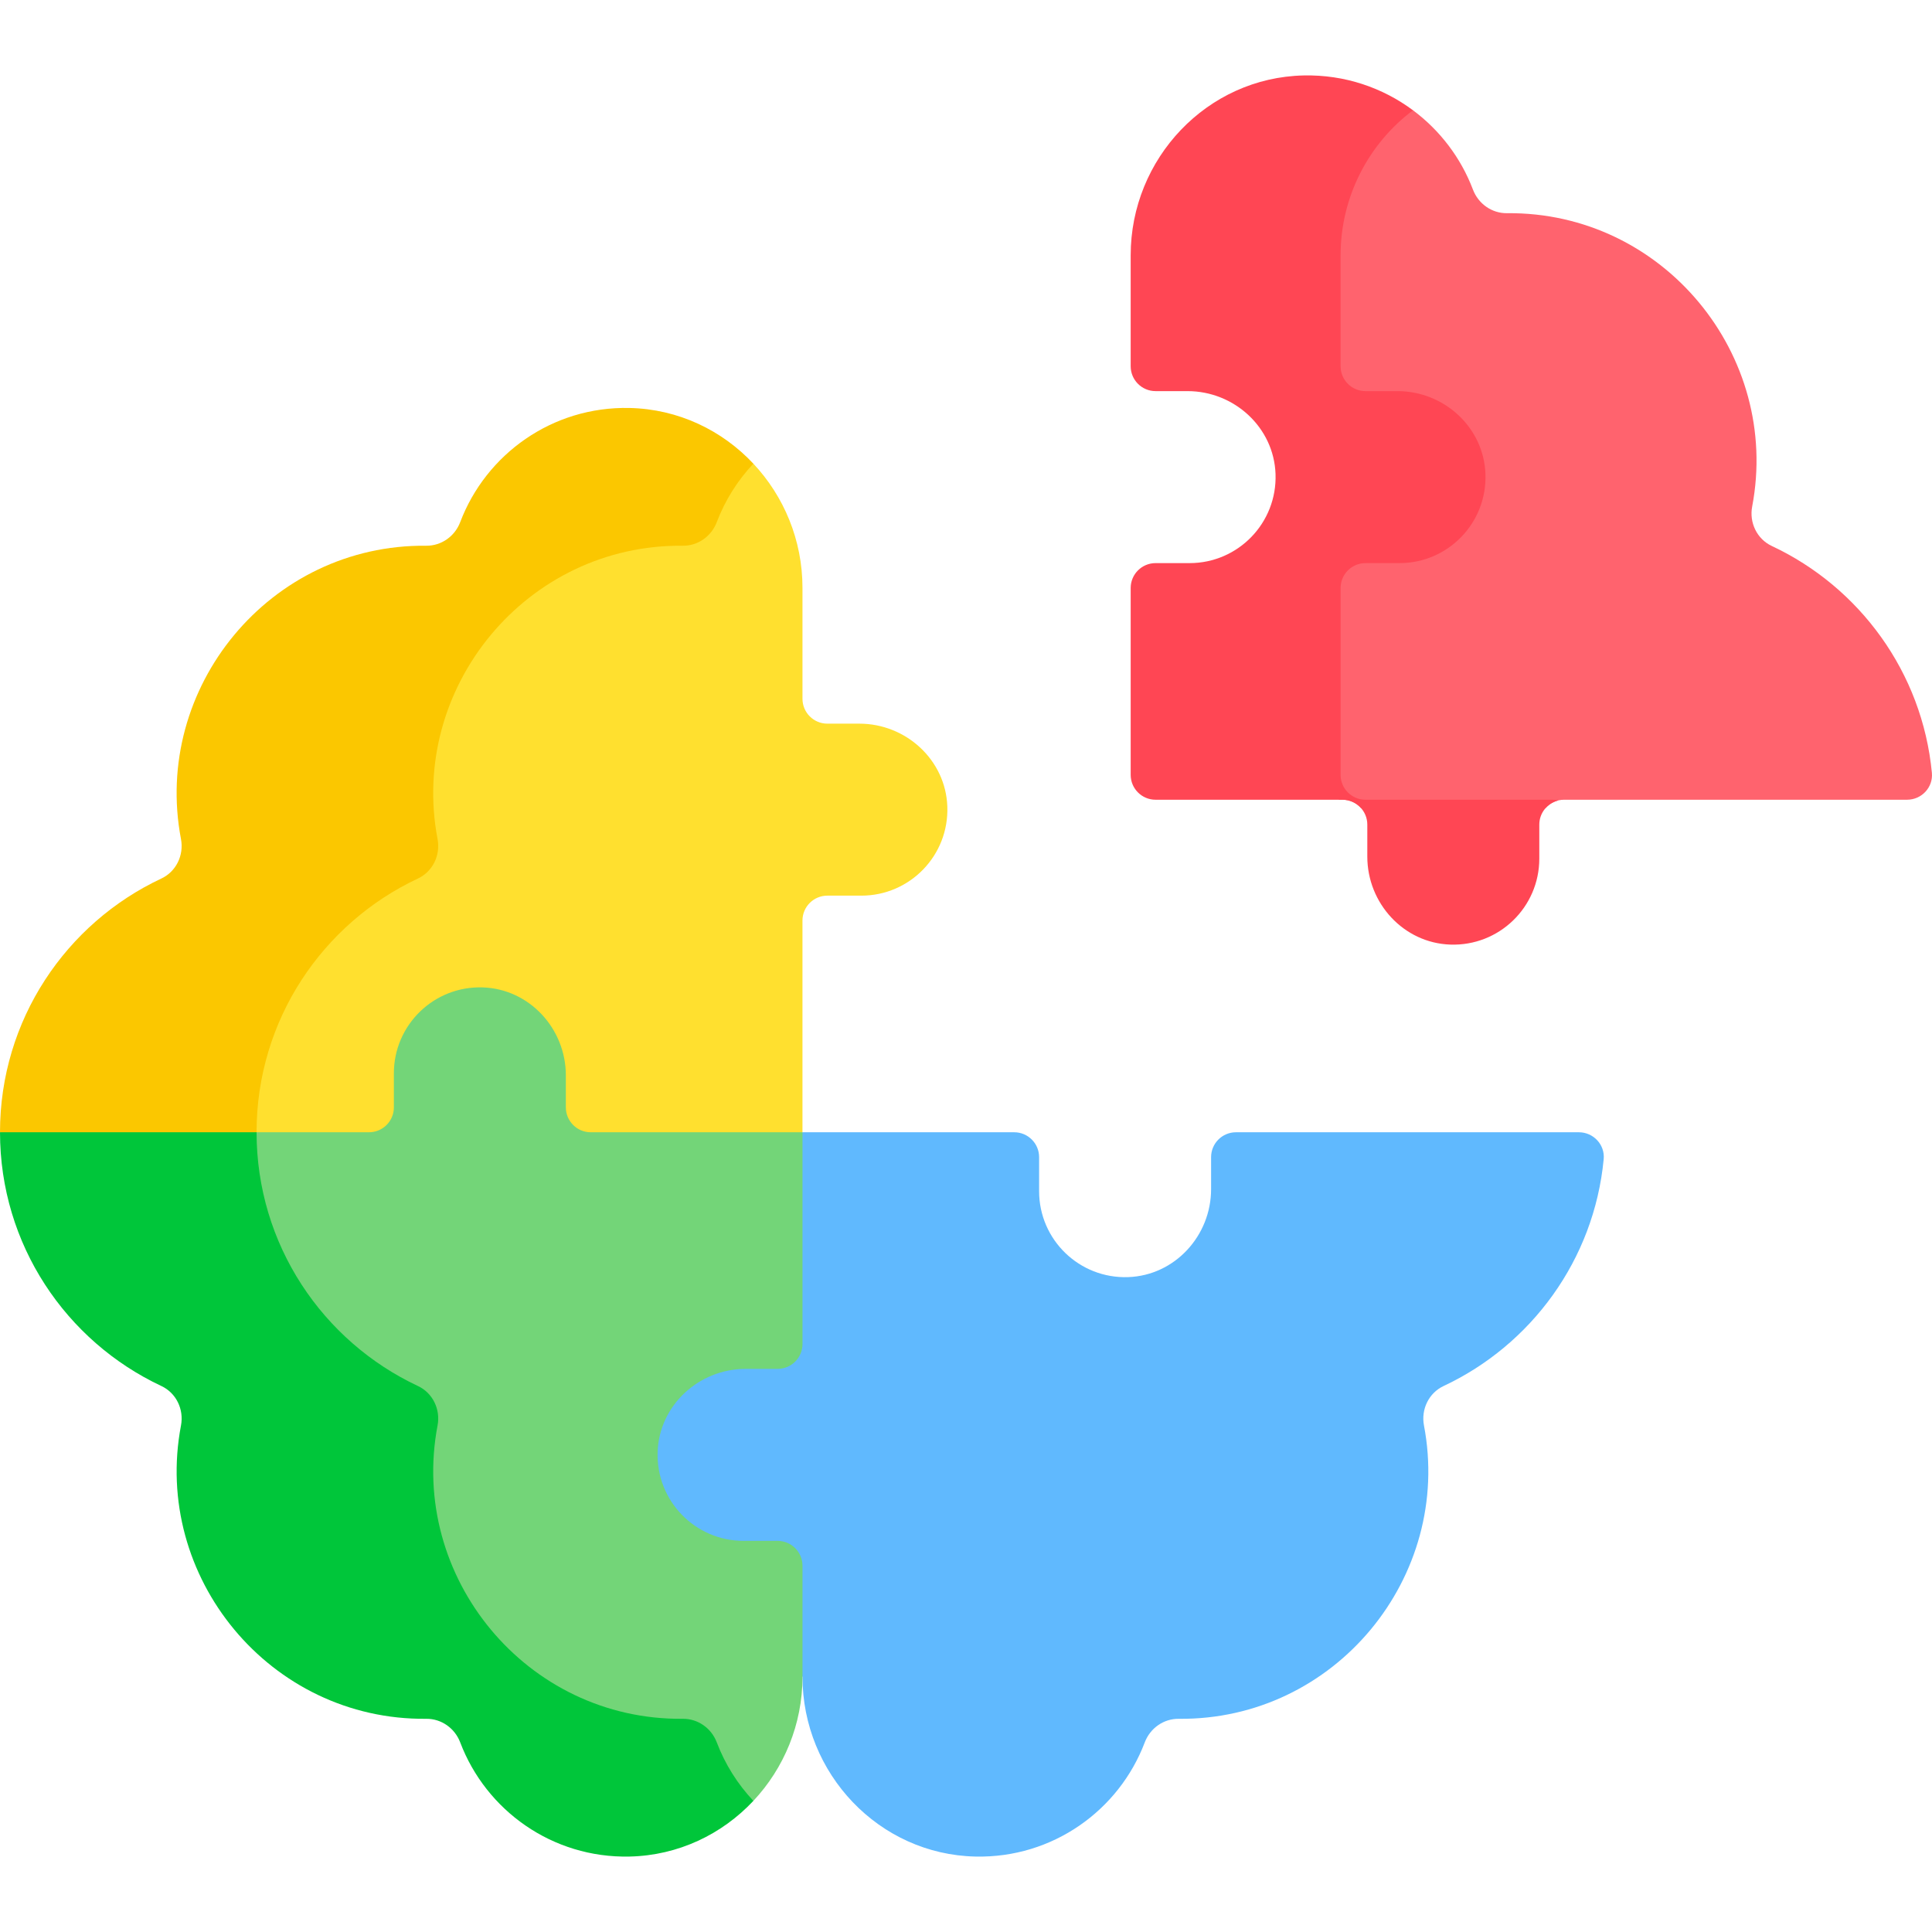
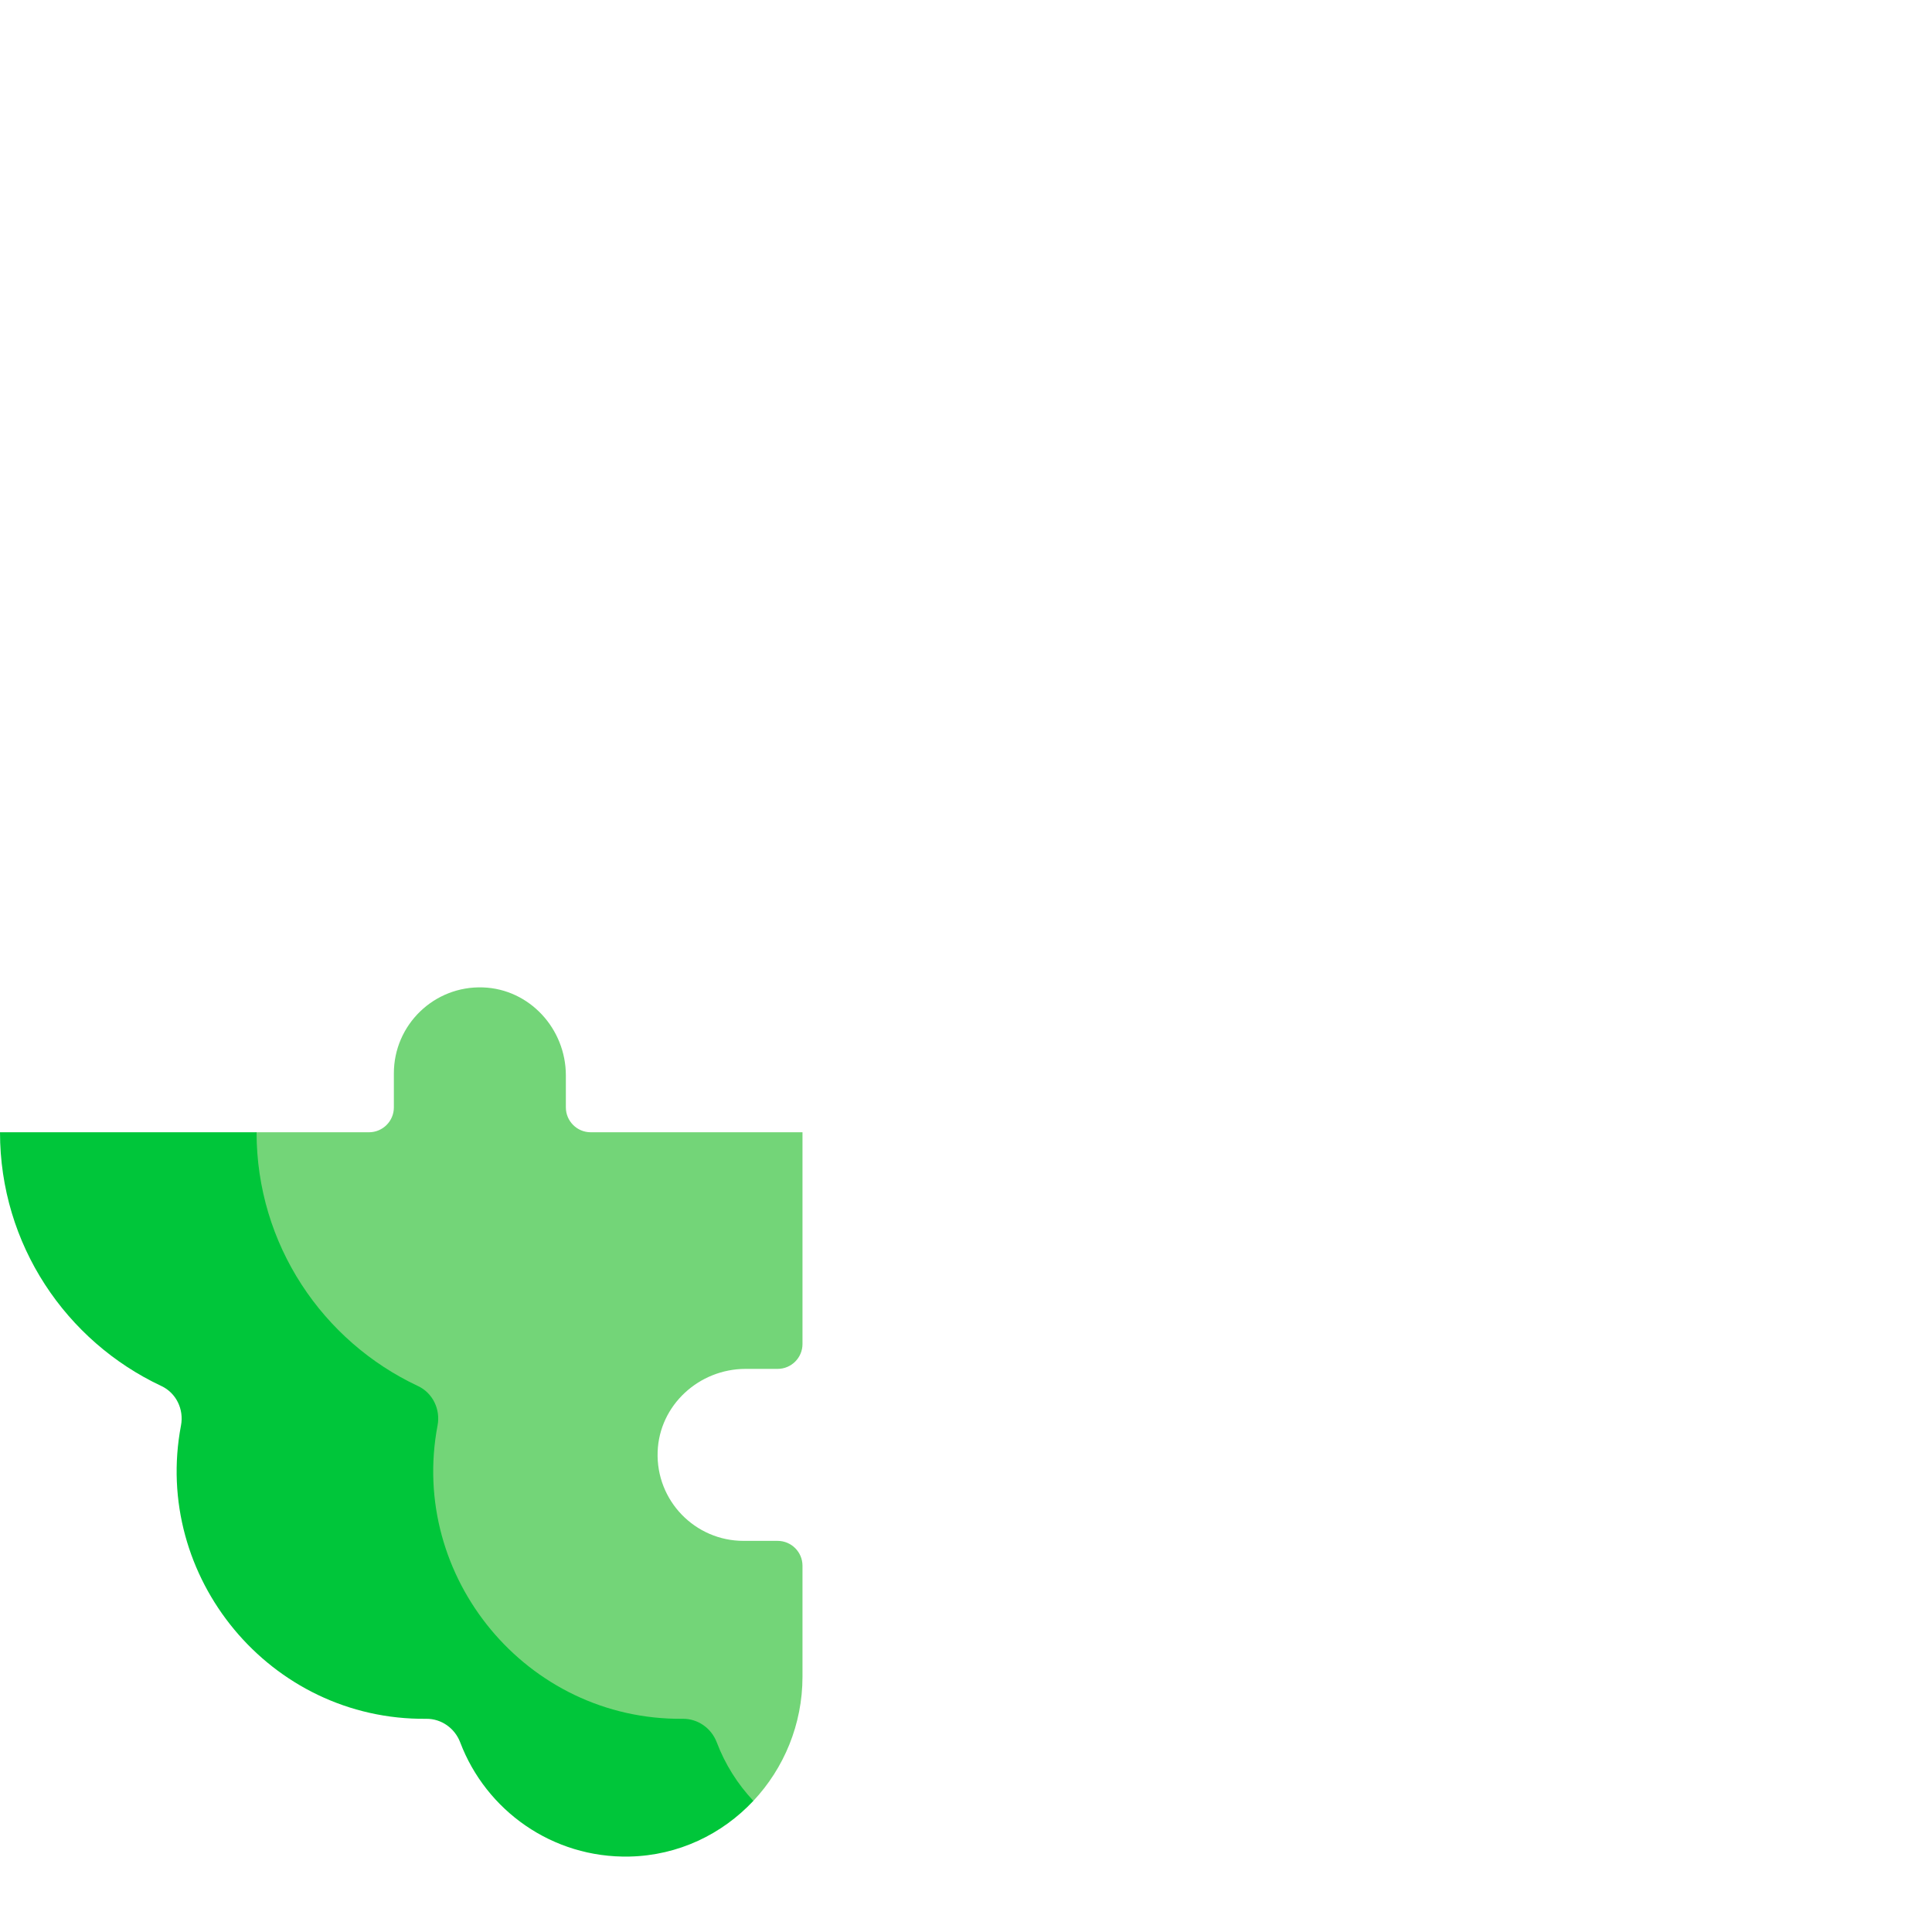
<svg xmlns="http://www.w3.org/2000/svg" id="Capa_1" enable-background="new 0 0 511.999 511.999" height="512" viewBox="0 0 511.999 511.999" width="512">
  <g>
-     <path d="m511.97 204.817c-2.54-26.682-19.206-49.235-42.431-60.128-3.927-1.842-6.009-6.187-5.197-10.449 7.64-40.113-23.558-78.17-64.997-77.742-4.014.041-7.576-2.501-9-6.255-3.2-8.44-8.763-15.716-15.883-21.017h-14.887l-11.847 28.488v50.392l25.755 7.813-25.755 29.36v55.63l7.124 11.026h.905c1.969 0 3.732.868 4.94 2.237h48.884c1.208-1.369 2.971-2.237 4.94-2.237h90.876c3.849.002 6.937-3.287 6.573-7.118z" fill="#ff636e" />
-     <path d="m251.053 213.735c-.439-12.35-10.963-21.959-23.321-21.959h-8.475c-3.641 0-6.593-2.951-6.593-6.592v-29.414c0-12.649-4.938-24.283-13.014-32.893h-20.187l-45.328 26.353s-28.787 55.715-34.311 57.39c-5.523 1.675-18.572 35.076-19.259 36.919-.687 1.842-20.604 28.041-20.604 28.041l8.029 28.483-8.029 5.069h140.105l12.597-5.069v-56.115c0-3.641 2.952-6.592 6.593-6.592h9.021c12.863-.002 23.236-10.656 22.776-23.621z" fill="#ffe02f" />
-     <path d="m110.76 232.814c3.927-1.842 6.009-6.187 5.197-10.449-7.641-40.113 23.558-78.17 64.997-77.742 4.014.041 7.577-2.501 9-6.255 2.2-5.804 5.524-11.053 9.697-15.492-8.281-8.829-19.863-14.478-32.83-14.758-20.481-.442-38.04 12.261-44.86 30.251-1.423 3.754-4.985 6.296-9 6.255-41.439-.429-72.638 37.628-64.997 77.742.812 4.261-1.27 8.607-5.197 10.449-25.264 11.847-42.767 37.496-42.767 67.247l9.827 5.069h67.992l-9.827-5.069c0-29.751 17.503-55.4 42.768-67.248z" fill="#fbc700" />
-     <path d="m411.387 211.937h-49.523c-3.641 0-6.593-2.951-6.593-6.592v-49.523c0-3.641 2.951-6.592 6.593-6.592h9.021c12.862 0 23.235-10.655 22.774-23.62-.438-12.35-10.963-21.959-23.321-21.959h-8.475c-3.641 0-6.593-2.951-6.593-6.592v-29.414c0-15.613 7.523-29.679 19.19-38.417-8.056-5.998-18.105-9.468-28.977-9.234-25.613.552-45.843 22.033-45.843 47.651v29.414c0 3.641 2.951 6.592 6.593 6.592h8.475c12.358 0 22.882 9.609 23.321 21.959.46 12.965-9.913 23.62-22.774 23.62h-9.021c-3.641 0-6.593 2.951-6.593 6.592v49.523c0 3.641 2.951 6.592 6.593 6.592h49.523c3.641 0 6.593 2.951 6.593 6.592v8.475c0 12.357 9.609 22.882 21.959 23.321 12.965.461 23.62-9.912 23.62-22.774v-9.021c0-3.1 2.143-5.693 5.026-6.397-.504-.123-1.027-.196-1.568-.196z" fill="#ff4654" />
-     <path d="m418.42 300.062h-90.876c-3.641 0-6.592 2.951-6.592 6.592v8.475c0 12.357-9.609 22.881-21.958 23.32-12.965.461-23.621-9.912-23.621-22.774v-9.021c0-3.641-2.951-6.592-6.593-6.592h-56.115l-7.102 7.342v47.176h-20.26l-17.17 22.258v19.201l17.513 17.262h19.574v22.664l7.446 8.39c0 25.618 20.231 47.099 45.843 47.651 20.482.442 38.04-12.261 44.86-30.251 1.423-3.754 4.985-6.296 9-6.255 41.415.425 72.638-37.621 64.997-77.742-.812-4.261 1.27-8.606 5.197-10.448 23.225-10.892 39.891-33.446 42.431-60.128.364-3.831-2.725-7.12-6.574-7.12z" fill="#60b9fe" />
    <path d="m149.957 293.469v-8.475c0-12.357-9.609-22.881-21.958-23.32-12.965-.461-23.621 9.912-23.621 22.774v9.021c0 3.641-2.952 6.592-6.593 6.592h-29.793l-8.029 5.069s15.796 53.57 19.917 61.124c4.121 7.555 37.087 59.751 37.087 63.872s26.098 31.592 26.098 31.592l56.587 15.528c8.076-8.61 13.014-20.244 13.014-32.893v-29.414c0-3.641-2.951-6.592-6.592-6.592h-9.021c-12.861 0-23.235-10.655-22.774-23.62.438-12.35 10.963-21.959 23.321-21.959h8.475c3.641 0 6.592-2.951 6.592-6.592v-56.115h-56.117c-3.641.001-6.593-2.951-6.593-6.592z" fill="#73d578" />
    <g>
      <path d="m189.954 461.754c-1.423-3.754-4.985-6.296-8.999-6.255-41.415.425-72.638-37.621-64.997-77.742.812-4.261-1.27-8.606-5.197-10.448-25.265-11.848-42.768-37.497-42.768-67.248h-67.993c0 29.751 17.503 55.4 42.768 67.248 3.927 1.842 6.009 6.187 5.197 10.448-7.641 40.12 23.582 78.166 64.997 77.742 4.014-.041 7.576 2.501 8.999 6.255 6.82 17.99 24.379 30.693 44.86 30.251 12.967-.28 24.548-5.929 32.83-14.758-4.173-4.439-7.497-9.688-9.697-15.493z" fill="#00c63a" />
    </g>
  </g>
</svg>